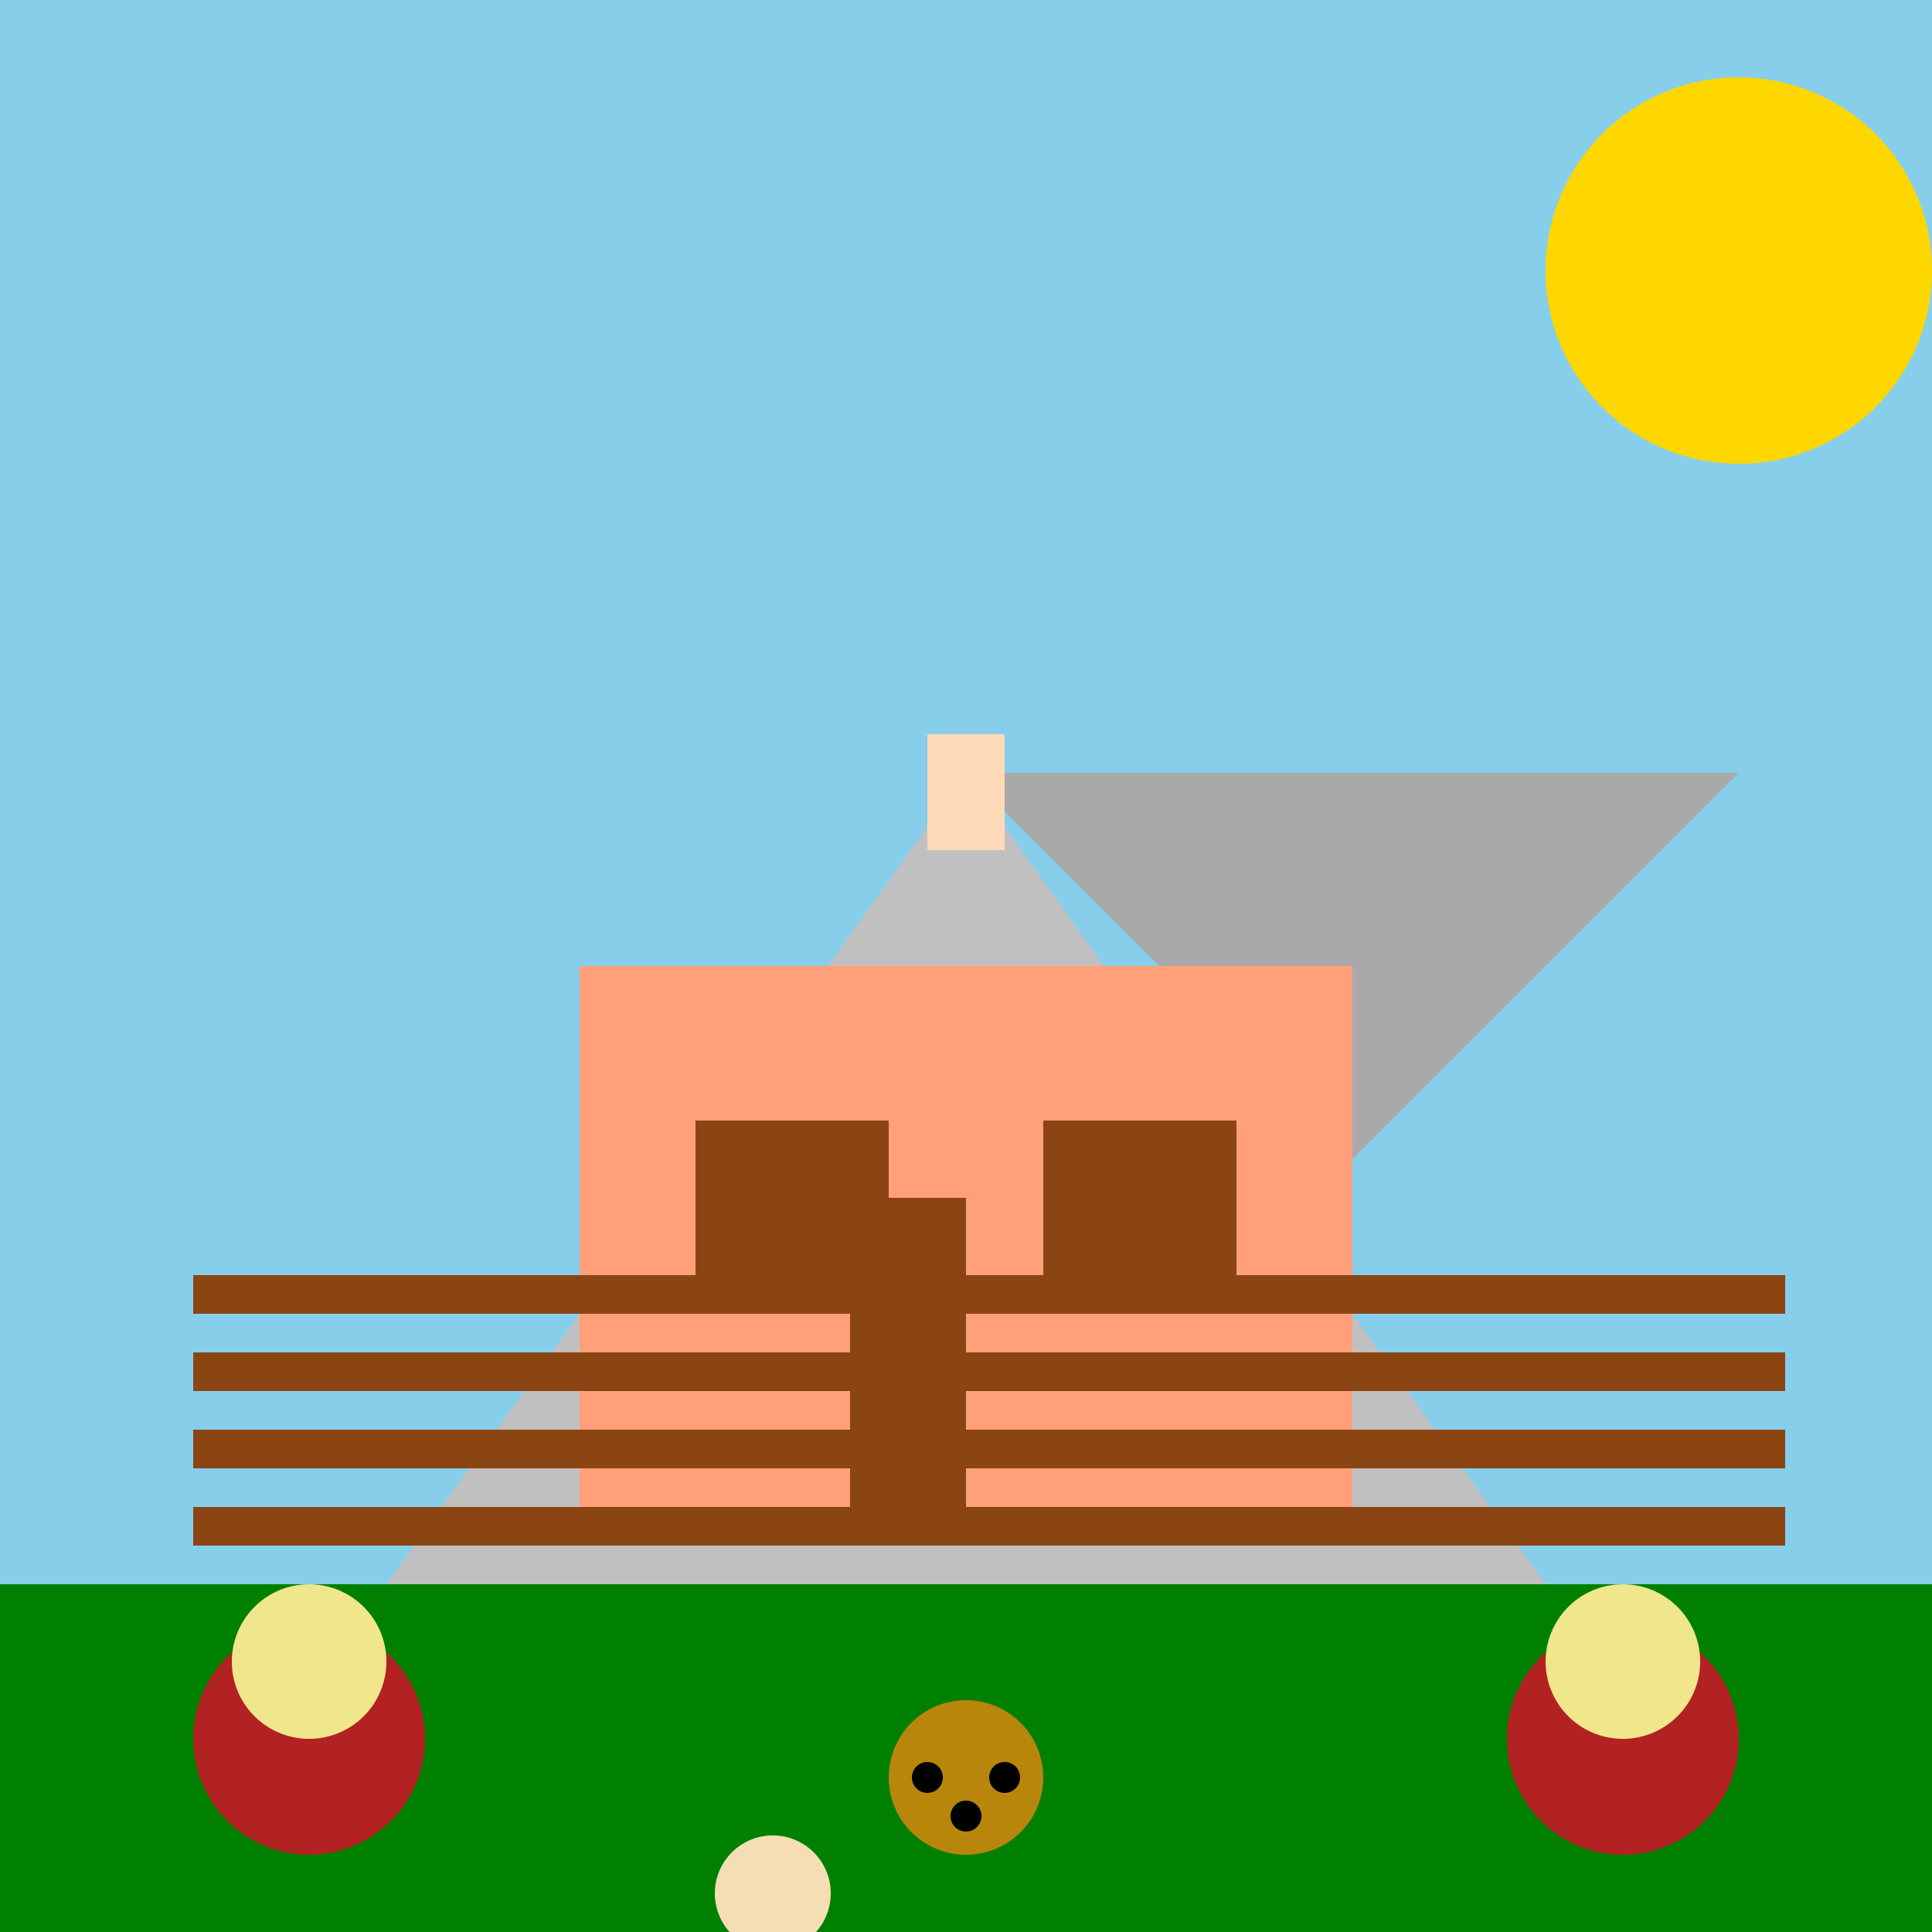
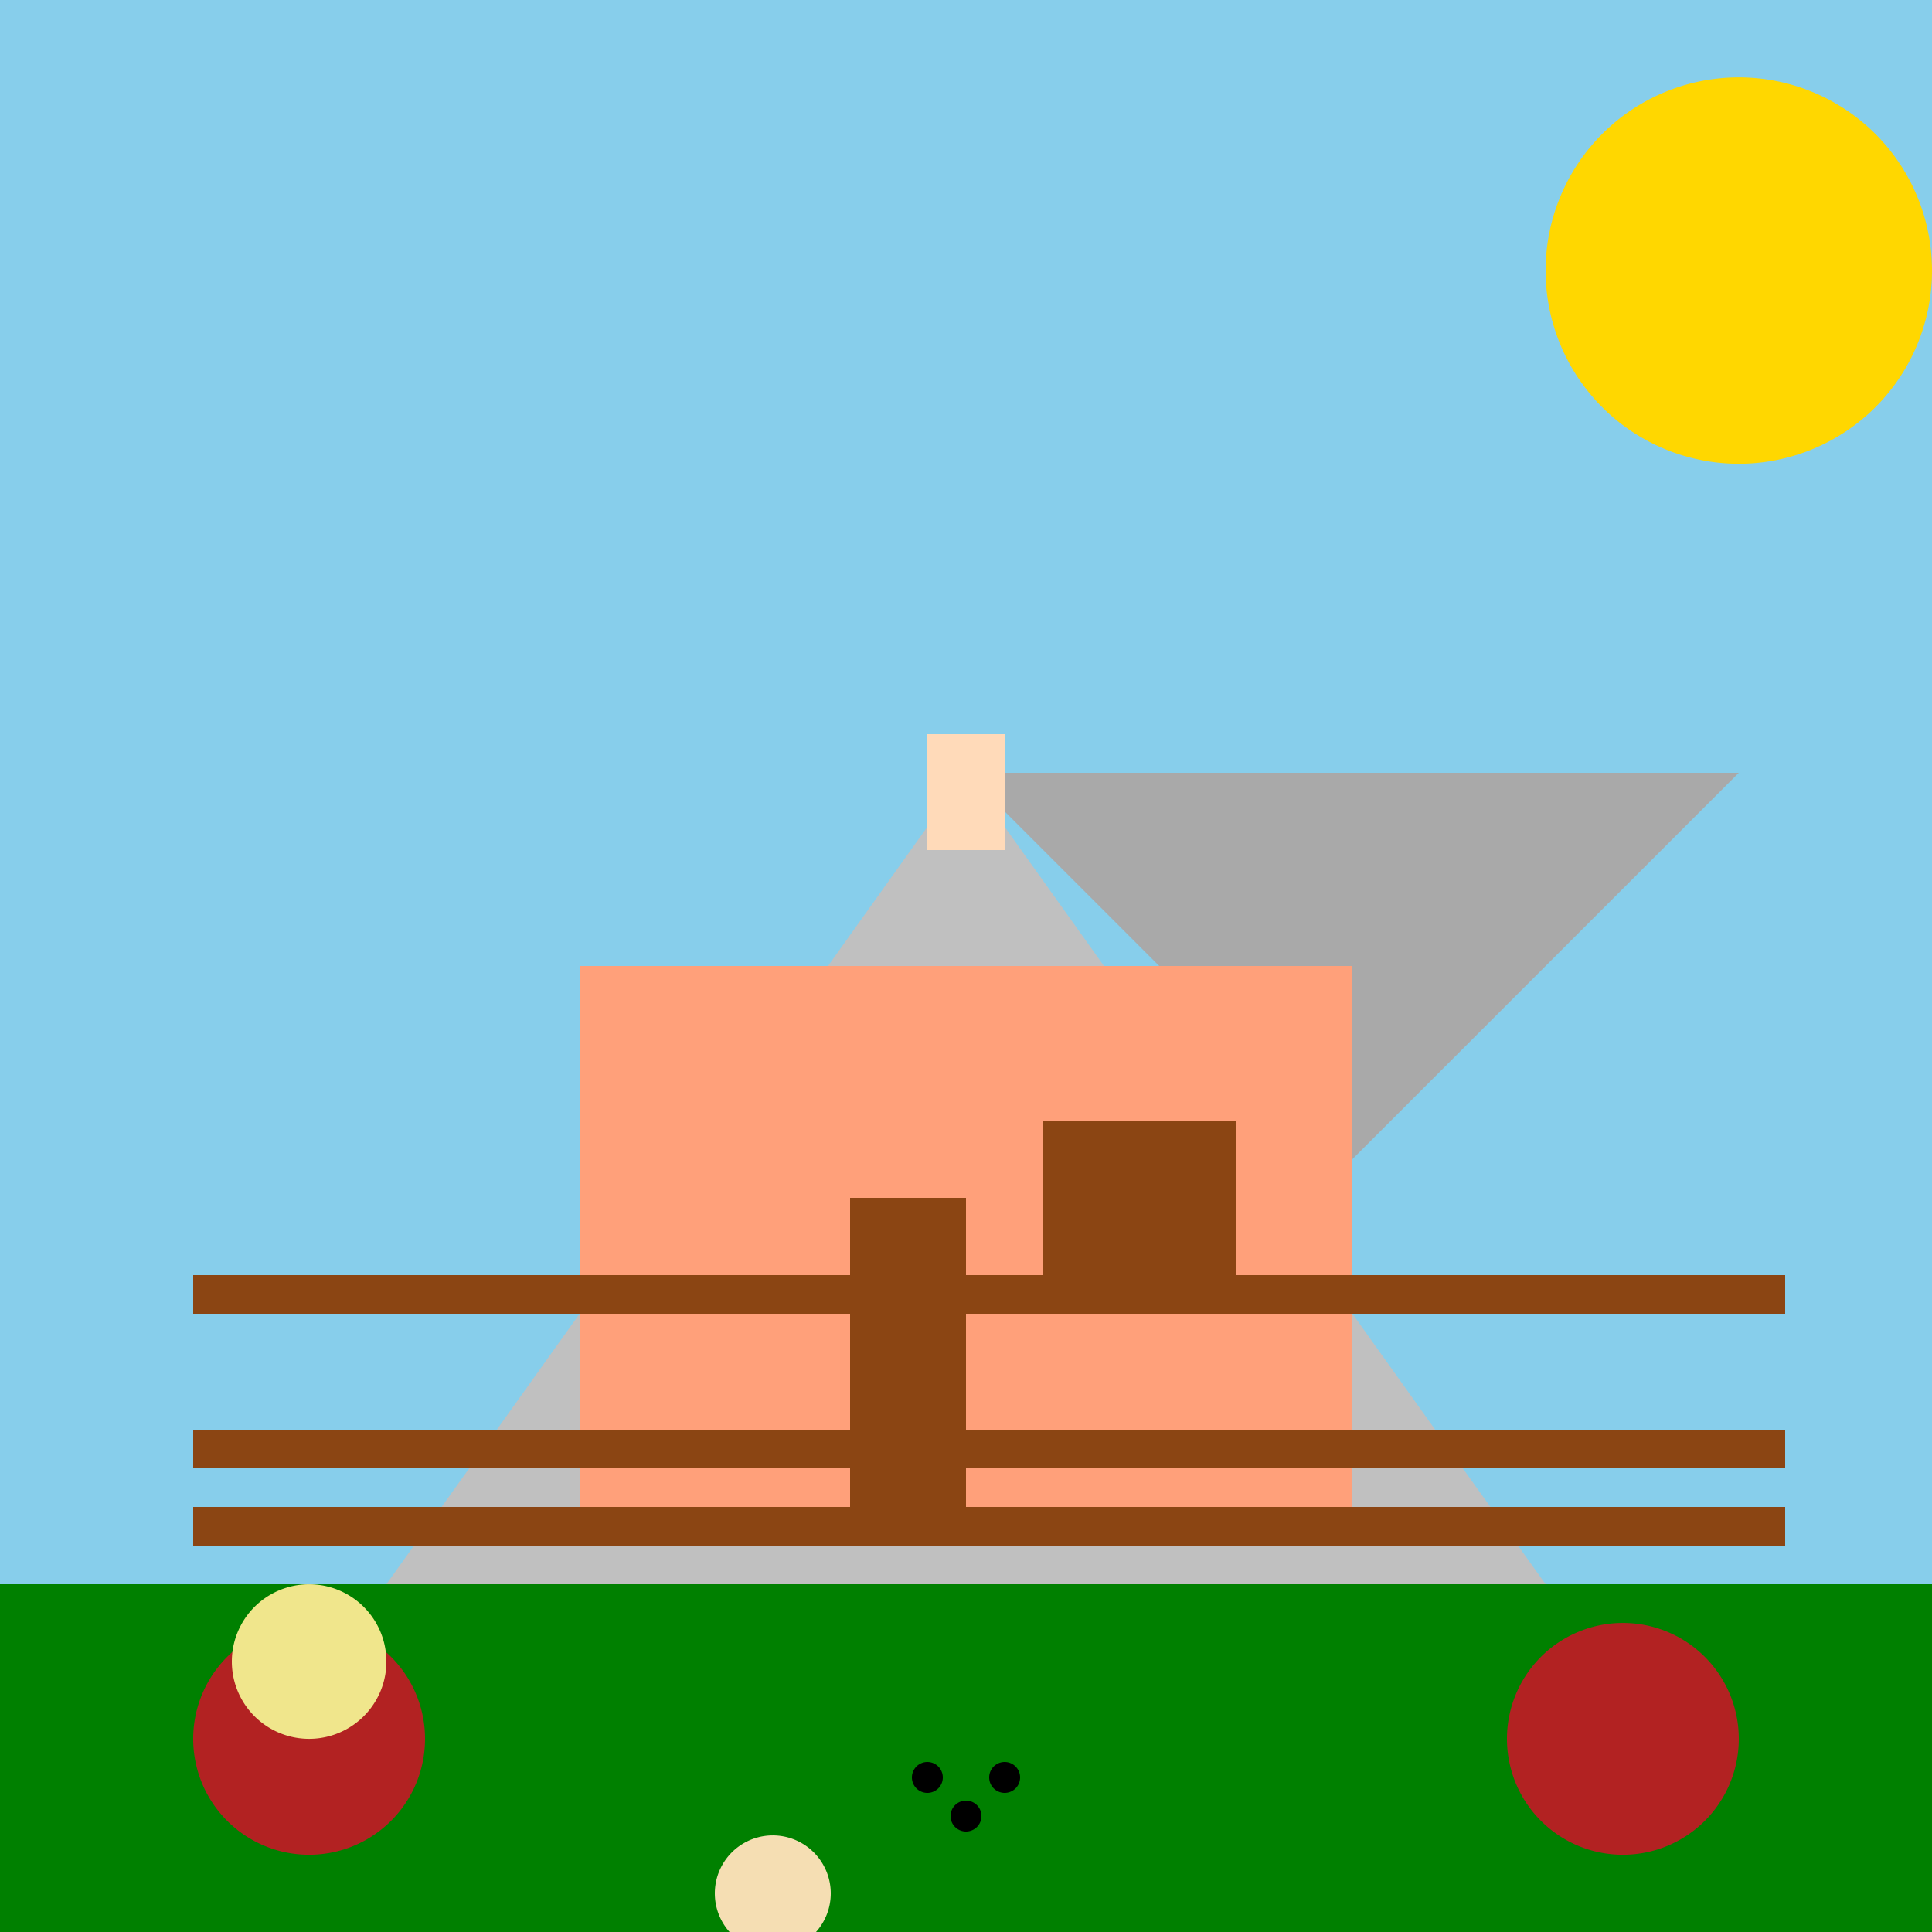
<svg xmlns="http://www.w3.org/2000/svg" width="500" height="500">
  <defs />
  <g>
    <rect fill="#87CEEB" stroke="none" x="0" y="0" width="512" height="512" />
    <rect fill="#008000" stroke="none" x="0" y="410" width="512" height="102" />
-     <path fill="#C0C0C0" stroke="none" paint-order="stroke fill markers" d=" M 100 410 L 250 200 L 400 410 Z" />
+     <path fill="#C0C0C0" stroke="none" paint-order="stroke fill markers" d=" M 100 410 L 250 200 L 400 410 " />
    <path fill="#A9A9A9" stroke="none" paint-order="stroke fill markers" d=" M 250 200 L 350 300 L 450 200 Z" />
    <path fill="#FFD700" stroke="none" paint-order="stroke fill markers" d=" M 500 70 A 50 50 0 1 0 500 70.05 Z" />
    <rect fill="#FFA07A" stroke="none" x="150" y="250" width="200" height="150" />
-     <rect fill="#8B4513" stroke="none" x="180" y="290" width="50" height="50" />
    <rect fill="#8B4513" stroke="none" x="270" y="290" width="50" height="50" />
    <path fill="#FFDAB9" stroke="none" paint-order="stroke fill markers" d=" M 240 220 L 240 190 L 260 190 L 260 220 Z" />
    <rect fill="#8B4513" stroke="none" x="220" y="310" width="30" height="90" />
-     <path fill="#FFDAB9" stroke="none" paint-order="stroke fill markers" d=" M 240 355 A 5 5 0 1 0 240 355.005 Z" />
    <rect fill="#8B4513" stroke="none" x="50" y="390" width="412" height="10" />
    <rect fill="#8B4513" stroke="none" x="50" y="370" width="412" height="10" />
-     <rect fill="#8B4513" stroke="none" x="50" y="350" width="412" height="10" />
    <rect fill="#8B4513" stroke="none" x="50" y="330" width="412" height="10" />
    <path fill="#B22222" stroke="none" paint-order="stroke fill markers" d=" M 110 450 A 30 30 0 1 0 110 450.03 Z" />
    <path fill="#F0E68C" stroke="none" paint-order="stroke fill markers" d=" M 100 430 A 20 20 0 1 0 100 430.02 Z" />
    <path fill="#B22222" stroke="none" paint-order="stroke fill markers" d=" M 450 450 A 30 30 0 1 0 450 450.03 Z" />
-     <path fill="#F0E68C" stroke="none" paint-order="stroke fill markers" d=" M 440 430 A 20 20 0 1 0 440 430.02 Z" />
-     <path fill="#B8860B" stroke="none" paint-order="stroke fill markers" d=" M 270 460 A 20 20 0 1 0 270 460.02 Z" />
    <path fill="#000000" stroke="none" paint-order="stroke fill markers" d=" M 244 460 A 4 4 0 1 0 244 460.004 Z" />
    <path fill="#000000" stroke="none" paint-order="stroke fill markers" d=" M 264 460 A 4 4 0 1 0 264 460.004 Z" />
    <path fill="#000000" stroke="none" paint-order="stroke fill markers" d=" M 254 470 A 4 4 0 1 0 254 470.004 Z" />
    <path fill="#F5DEB3" stroke="none" paint-order="stroke fill markers" d=" M 215 490 A 15 15 0 1 0 215 490.015 Z" />
  </g>
</svg>